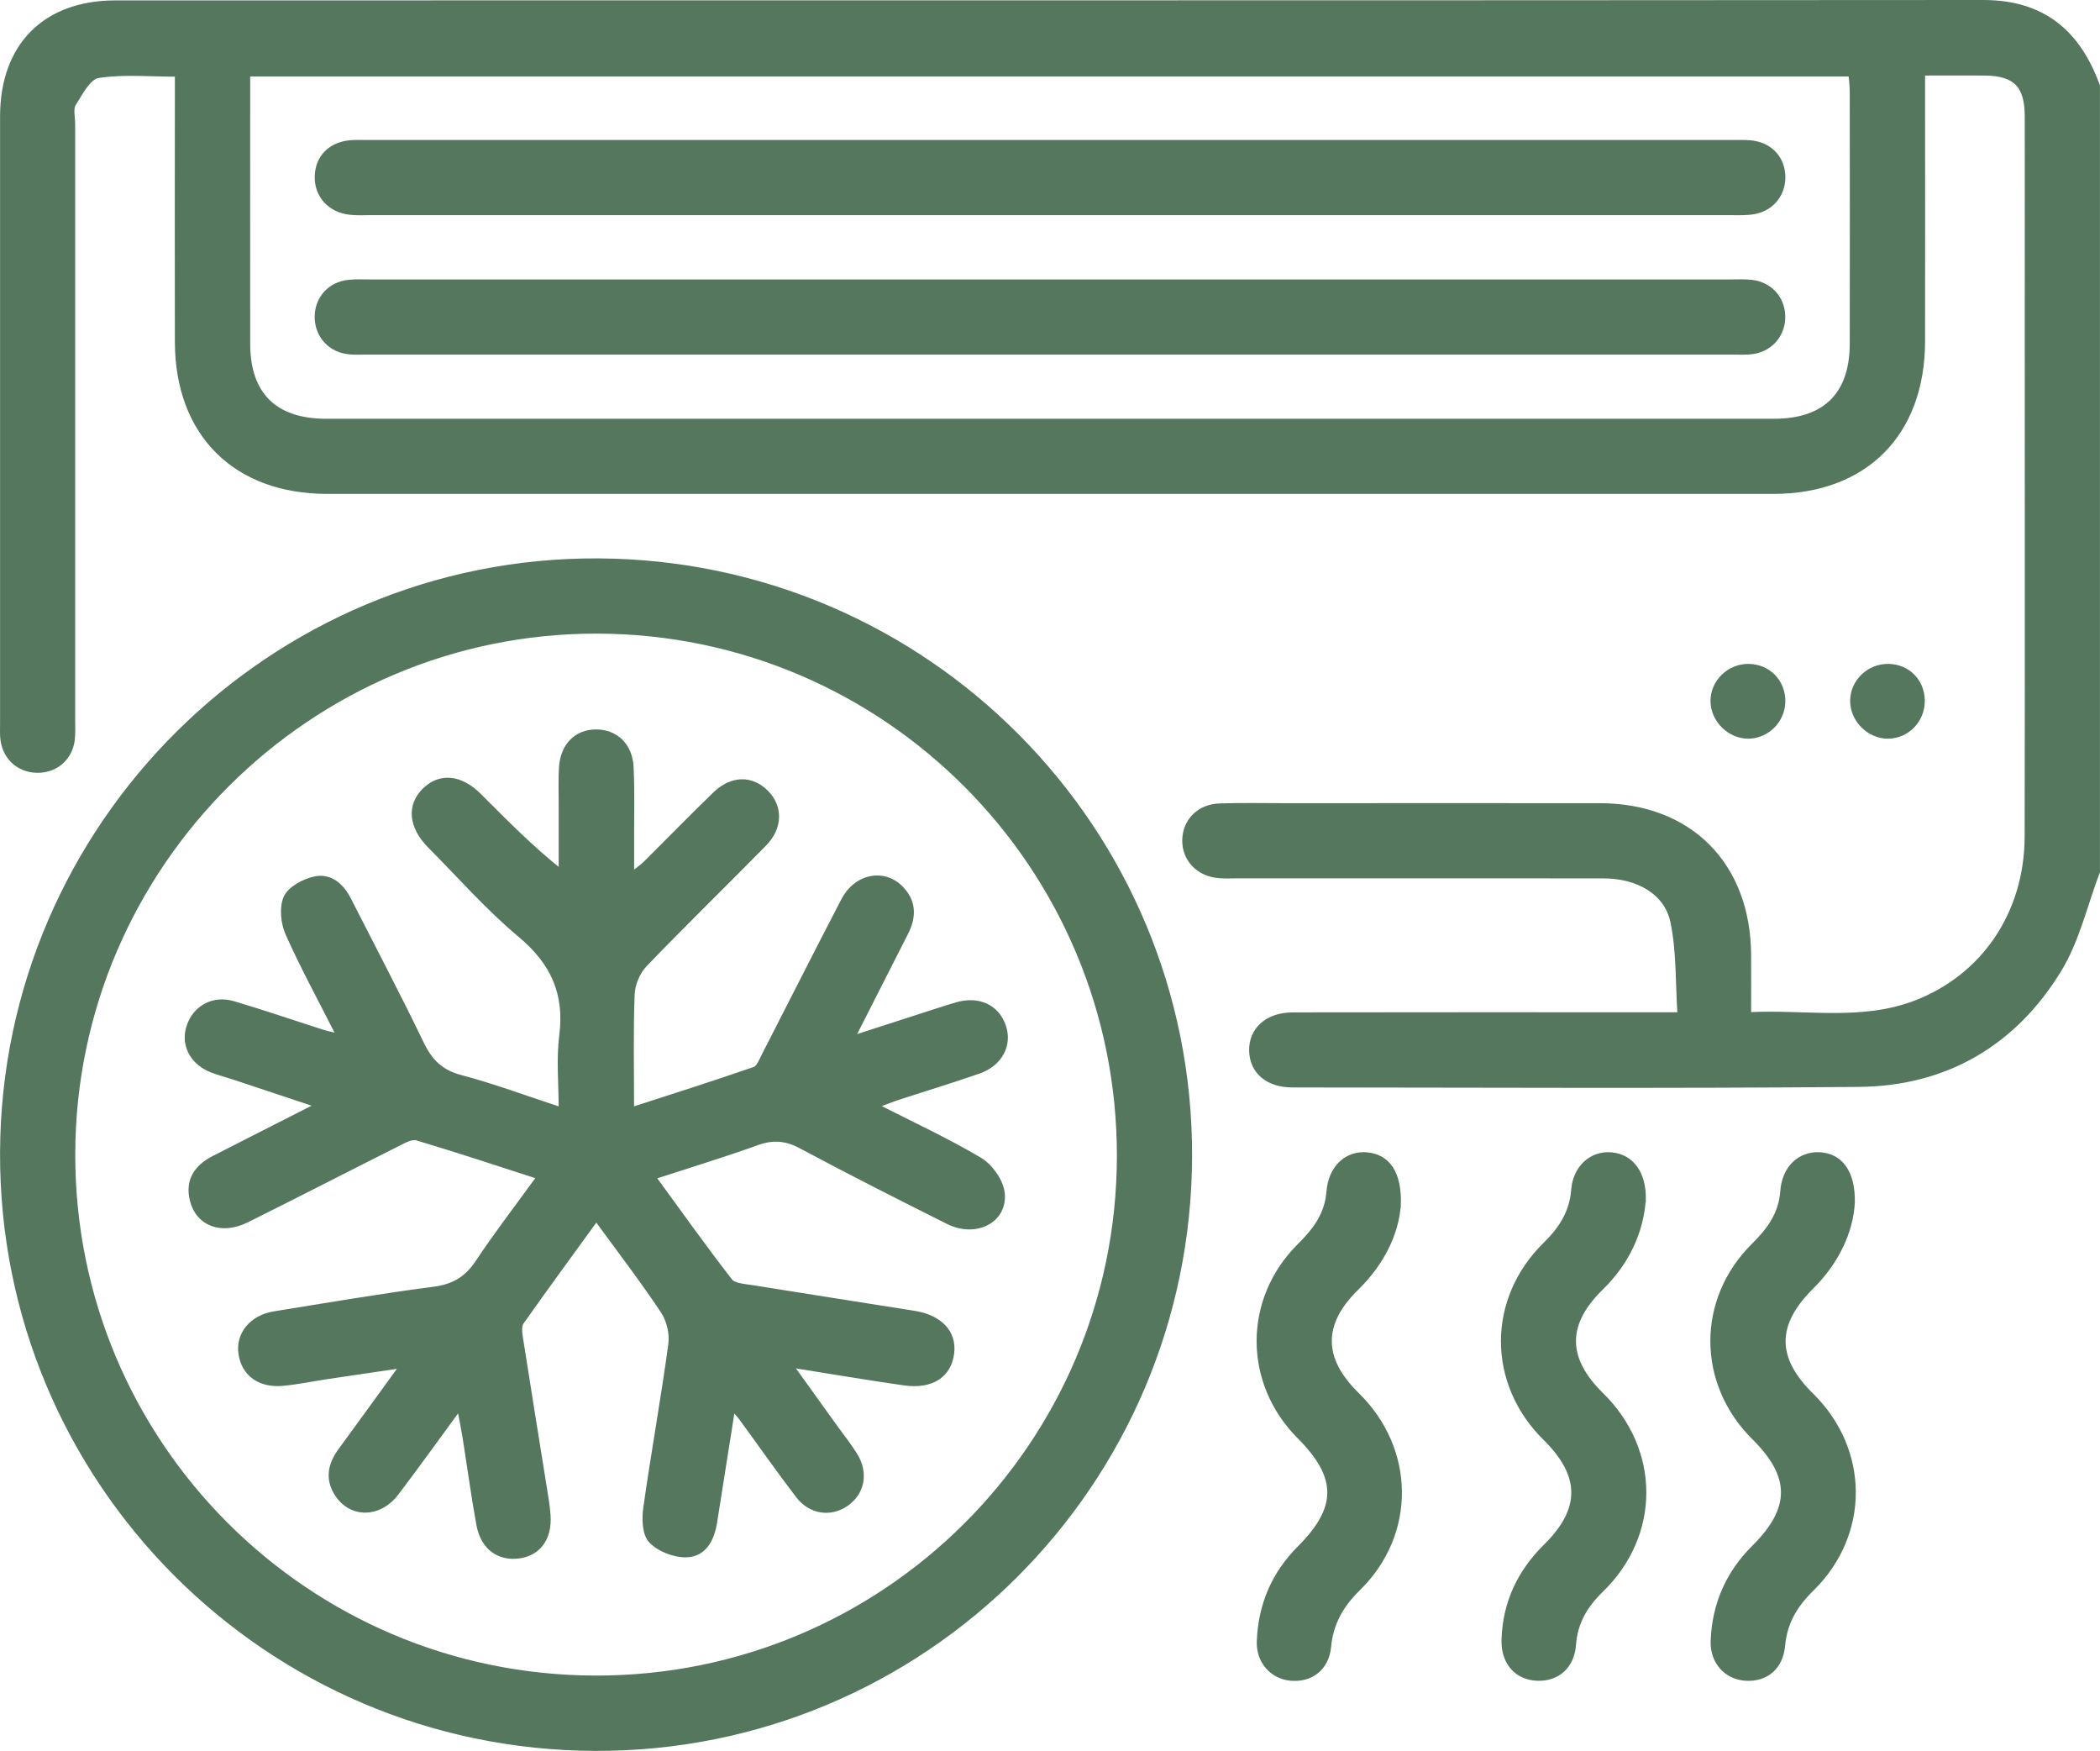
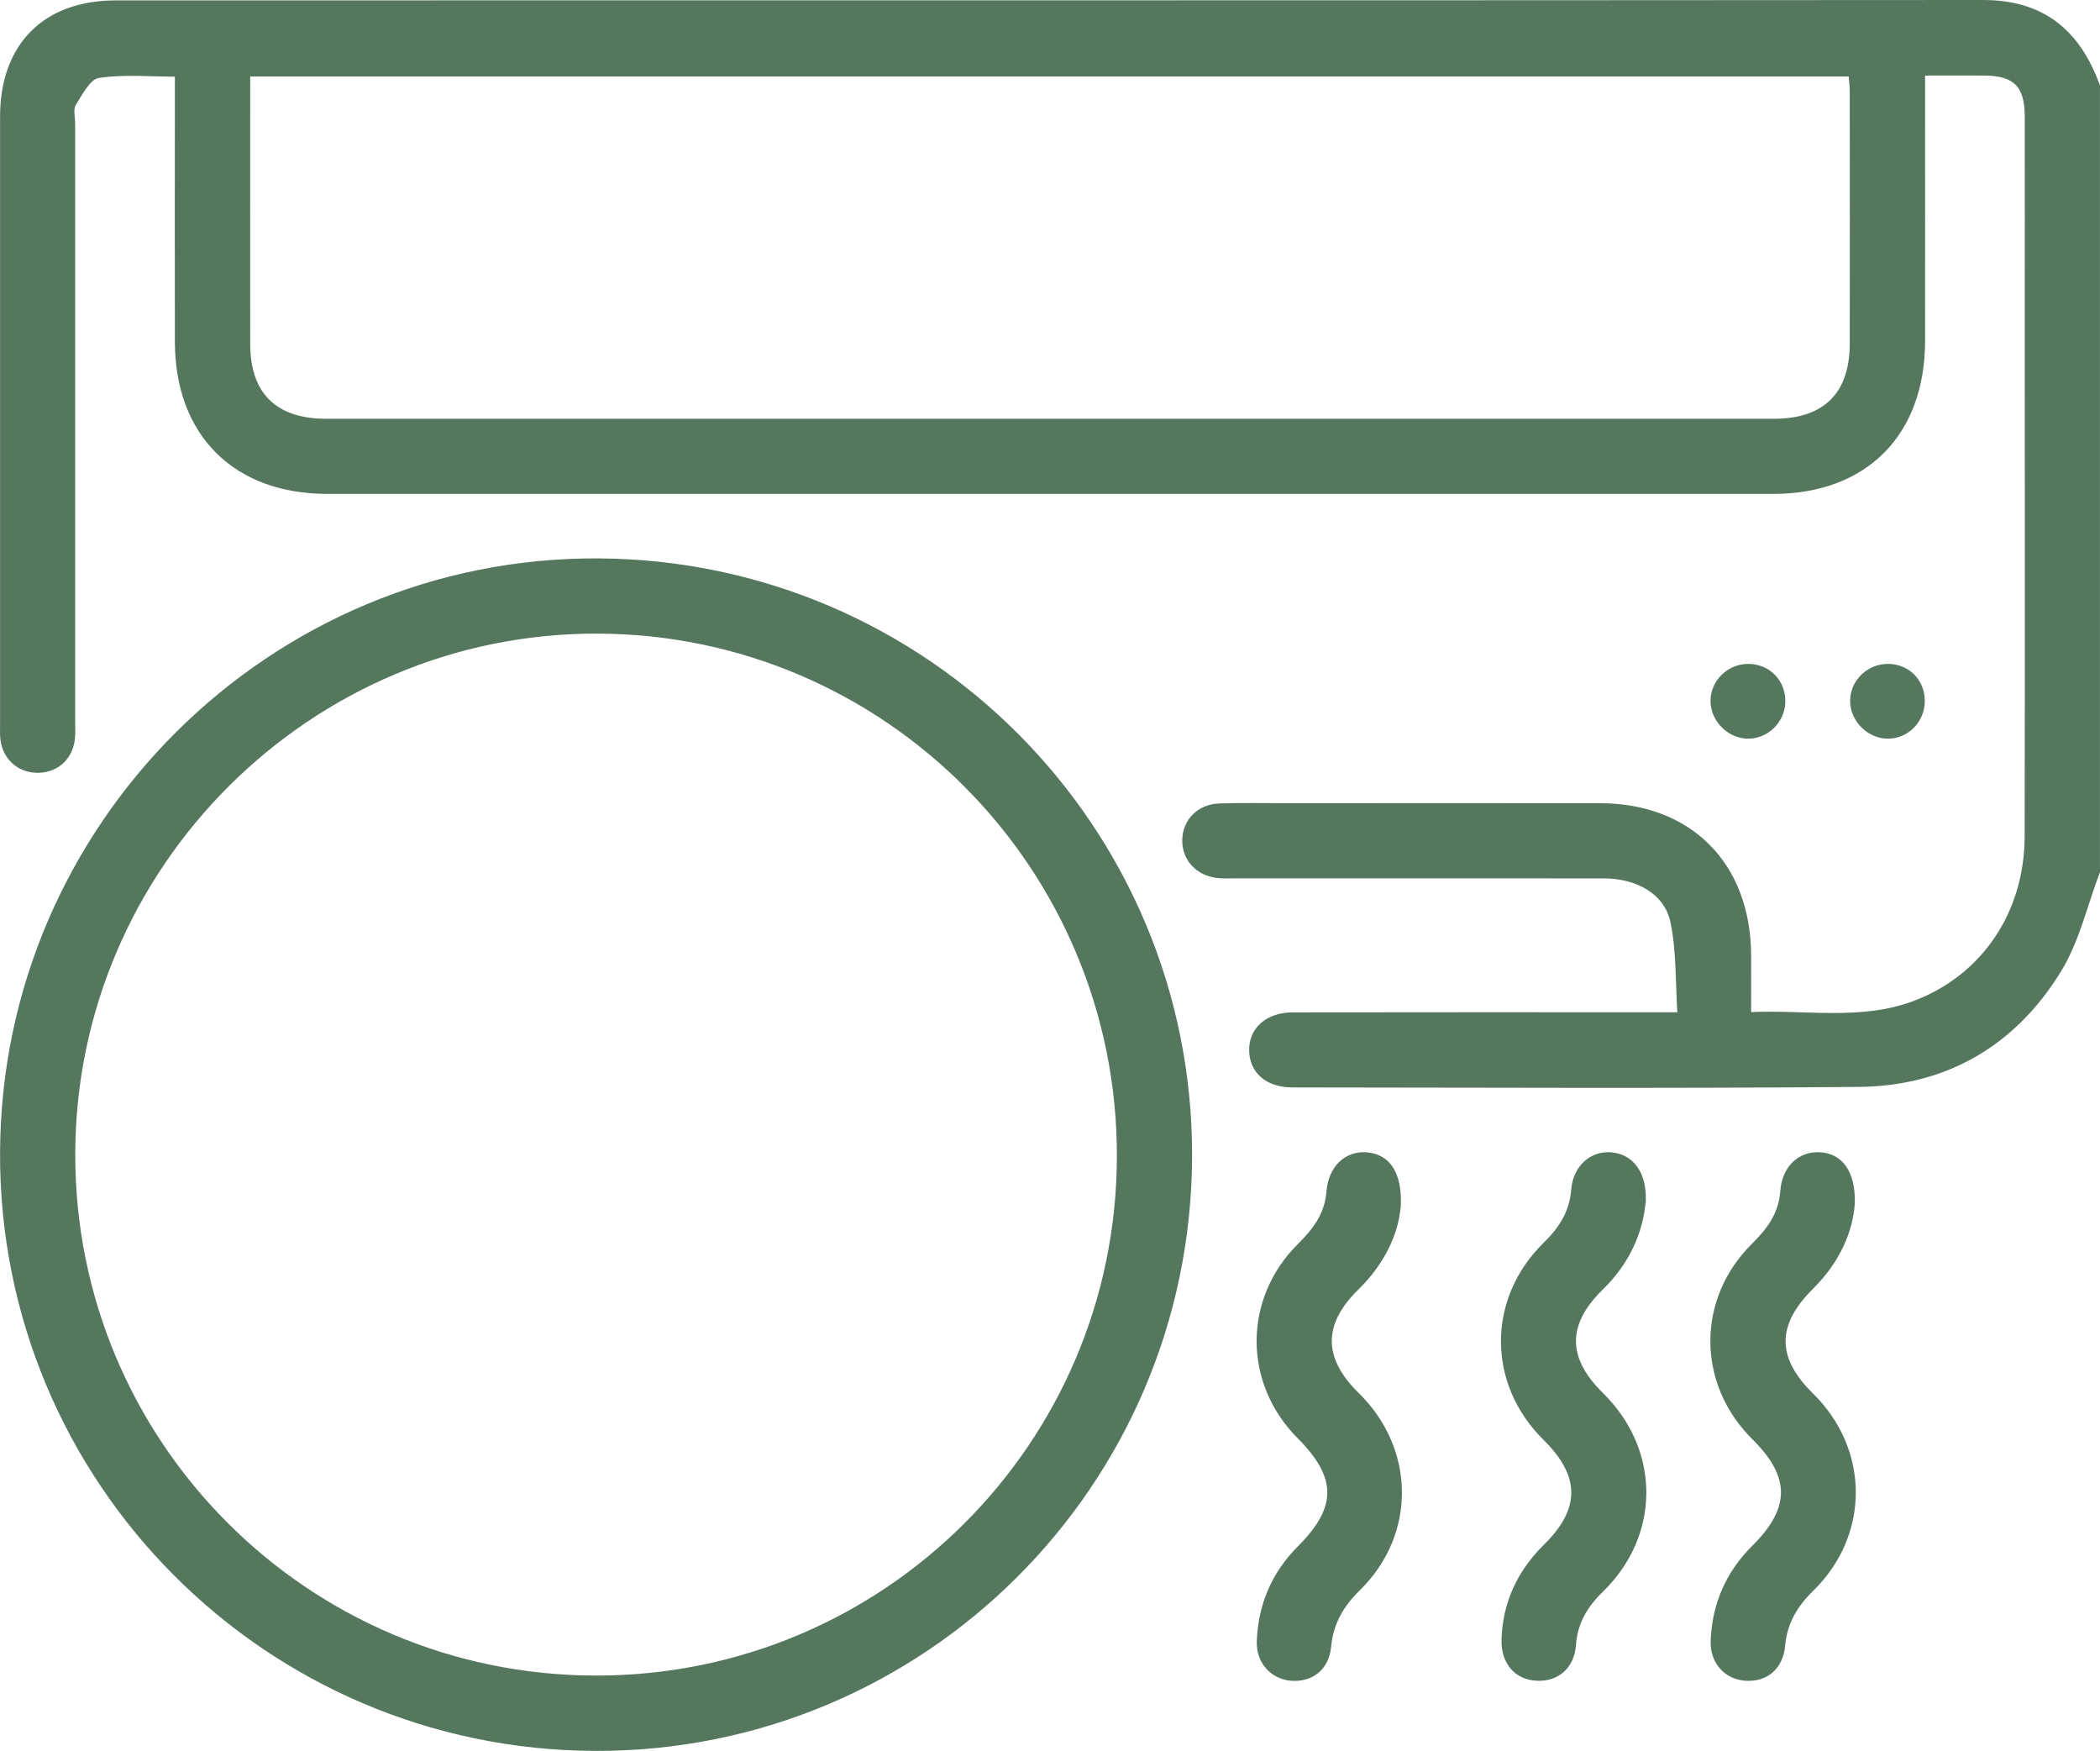
<svg xmlns="http://www.w3.org/2000/svg" id="Calque_1" viewBox="0 0 384.26 320.3">
  <defs>
    <style>.cls-1{fill:#54775E;stroke:#54775E;stroke-miterlimit:10;}</style>
  </defs>
  <path class="cls-1" d="M383.76,159.43c-2.28,6-3.72,12.52-7,17.91-8.22,13.49-20.74,20.85-36.6,20.99-34.55.31-69.11.12-103.67.1-4.49,0-7.31-2.44-7.42-6.17-.11-3.85,2.85-6.55,7.47-6.56,21.83-.04,43.66-.02,65.49-.02,1.49,0,2.98,0,5.42,0-.39-5.86-.16-11.61-1.3-17.07-1.13-5.42-6.43-8.42-12.7-8.42-22.33-.03-44.66,0-66.99-.01-1.12,0-2.25.06-3.37-.03-3.78-.29-6.37-3.04-6.26-6.57.11-3.4,2.64-5.97,6.3-6.1,3.99-.14,7.98-.05,11.97-.05,19.21,0,38.42-.02,57.64,0,16.4.02,27.07,10.74,27.18,27.22.02,3.49,0,6.97,0,11.02,10.31-.55,20.55,1.63,30.44-2.1,12.67-4.78,20.58-16.46,20.61-30.54.06-31.31.02-62.63.02-93.94,0-12.6.02-25.2,0-37.8-.01-5.74-2.19-7.92-7.88-7.97-3.61-.03-7.21,0-11.36,0,0,1.6,0,2.93,0,4.25,0,14.97.03,29.94,0,44.91-.04,16.85-10.51,27.37-27.27,27.37-88.2.01-176.4.01-264.6,0-16.79,0-27.33-10.5-27.38-27.26-.04-14.85,0-29.69,0-44.54,0-1.36,0-2.72,0-4.52-5.03,0-9.89-.48-14.57.25-1.76.28-3.29,3.23-4.52,5.21-.56.91-.16,2.44-.16,3.68,0,36.3,0,72.61,0,108.91,0,1.25.08,2.51-.07,3.74-.4,3.24-2.85,5.44-6.03,5.55-3.35.12-6.03-2.05-6.55-5.41-.15-.98-.09-1.99-.09-2.99,0-37.05-.01-74.1,0-111.15C.52,8.38,8.25.57,21.19.57c113.9-.02,227.8.02,341.69-.07,10.94,0,17.32,5.48,20.87,15.21v143.72ZM45.28,13.51c0,16.78-.02,33.1,0,49.43.02,9.3,4.99,14.17,14.43,14.17,88.29,0,176.58,0,264.88,0,9.4,0,14.36-4.89,14.38-14.23.03-15.34.01-30.68,0-46.02,0-1.08-.14-2.16-.23-3.36H45.28Z" />
  <path class="cls-1" d="M108.96,319.8c-60.11-.17-108.68-48.97-108.45-108.97.23-59.83,49.22-108.48,108.93-108.18,59.97.3,108.34,48.98,108.19,108.87-.16,60-48.78,108.44-108.67,108.28ZM108.98,307.02c52.87.09,95.78-42.62,95.89-95.43.11-53.01-42.73-96.09-95.64-96.18-52.63-.09-95.8,42.91-95.96,95.57-.16,52.96,42.69,95.95,95.71,96.04Z" />
  <path class="cls-1" d="M338.9,220.03c-.31,5.27-2.86,10.77-7.48,15.35-6.91,6.84-6.92,13.12-.03,19.89,10.19,10.02,10.29,25.36.05,35.38-3,2.93-4.91,6.12-5.29,10.34-.36,3.99-3.02,6.2-6.7,5.98-3.52-.21-6.08-2.98-5.93-6.83.26-6.61,2.74-12.32,7.47-17.01,7.19-7.13,7.18-13.1.03-20.18-10.03-9.93-10.11-25.18-.05-35.11,2.85-2.81,4.99-5.75,5.29-9.92.3-4.21,3.09-6.79,6.63-6.64,3.76.16,6.13,3.11,6.01,8.74Z" />
  <path class="cls-1" d="M255.82,220.42c-.34,5.12-2.96,10.58-7.62,15.13-6.7,6.54-6.67,13.05.06,19.63,10.22,10,10.41,25.39.22,35.37-3.1,3.03-5.01,6.34-5.41,10.68-.36,3.89-3.22,6.07-6.9,5.73-3.33-.31-5.83-3.04-5.7-6.69.24-6.61,2.67-12.33,7.39-17.05,7.37-7.37,7.34-13.05-.04-20.45-9.82-9.84-9.87-25.01.02-34.84,2.83-2.81,5.04-5.69,5.37-9.88.34-4.42,3.26-7.07,6.89-6.75,3.74.33,5.93,3.25,5.73,9.12Z" />
  <path class="cls-1" d="M300.65,219.46c-.41,5.82-2.97,11.46-7.73,16.1-6.75,6.58-6.72,13,.04,19.63,10.36,10.16,10.41,25.52-.02,35.64-2.91,2.83-4.76,5.91-5.06,10.04-.29,3.97-2.99,6.26-6.63,6.1-3.72-.16-6.14-2.9-6-7.09.23-6.66,2.87-12.27,7.61-16.94,6.91-6.8,6.87-13.05-.08-19.9-10.17-10.04-10.21-25.32.06-35.37,2.88-2.82,4.84-5.87,5.16-10,.31-4.06,3.3-6.69,6.83-6.37,3.6.33,5.91,3.24,5.83,8.16Z" />
  <path class="cls-1" d="M319.94,121.95c3.61.03,6.32,2.83,6.24,6.45-.07,3.37-2.84,6.16-6.18,6.23-3.42.07-6.48-2.91-6.51-6.35-.03-3.47,2.92-6.36,6.45-6.33Z" />
  <path class="cls-1" d="M345.44,134.63c-3.44,0-6.44-3.03-6.4-6.46.04-3.48,3.01-6.3,6.55-6.22,3.47.08,6.06,2.69,6.11,6.18.05,3.58-2.75,6.49-6.26,6.5Z" />
-   <path class="cls-1" d="M192.51,51.62c41.41,0,82.83,0,124.24,0,1.25,0,2.51-.07,3.74.07,3.24.36,5.51,2.78,5.67,5.93.17,3.3-2,6.09-5.32,6.63-1.22.2-2.49.12-3.73.12-83.33,0-166.66,0-249.99,0-1.25,0-2.52.08-3.73-.12-3.32-.55-5.48-3.33-5.3-6.65.17-3.15,2.43-5.55,5.68-5.91,1.23-.14,2.49-.07,3.74-.07,41.66,0,83.33,0,124.99,0Z" />
-   <path class="cls-1" d="M192.01,38.86c-41.41,0-82.83,0-124.24,0-1.25,0-2.51.07-3.74-.07-3.62-.41-6-3.06-5.94-6.48.06-3.5,2.46-5.91,6.18-6.17.99-.07,1.99-.03,2.99-.03,83.2,0,166.4,0,249.61,0,1.12,0,2.25-.04,3.37.05,3.35.29,5.64,2.5,5.92,5.65.29,3.3-1.73,6.17-5.06,6.84-1.45.29-2.98.21-4.47.21-41.54,0-83.08,0-124.62,0Z" />
-   <path class="cls-1" d="M155.89,190c5.76-1.86,10.7-3.46,15.63-5.05,1.19-.38,2.37-.76,3.57-1.11,3.96-1.13,7.28.4,8.48,3.91,1.17,3.4-.62,6.82-4.52,8.18-4.82,1.68-9.71,3.15-14.56,4.74-1.27.41-2.51.92-4.39,1.61,6.83,3.48,13.16,6.39,19.12,9.93,1.94,1.15,3.86,3.82,4.12,5.99.59,5.02-4.8,7.77-9.82,5.26-9.02-4.52-18.03-9.06-26.92-13.83-2.77-1.48-5.19-1.66-8.11-.61-6.08,2.19-12.28,4.07-19.03,6.27,4.78,6.54,9.29,12.9,14.08,19.06.73.93,2.71,1.02,4.15,1.25,9.84,1.59,19.69,3.12,29.54,4.68,4.73.75,7.33,3.5,6.87,7.24-.5,4.04-3.66,6.13-8.64,5.42-6.65-.95-13.27-2.08-20.92-3.29,3.08,4.29,5.63,7.84,8.19,11.4,1.24,1.72,2.58,3.38,3.69,5.18,2.03,3.29,1.29,6.88-1.69,8.89-2.81,1.9-6.4,1.4-8.65-1.54-3.56-4.65-6.92-9.46-10.38-14.19-.35-.48-.77-.91-1.66-1.94-1.17,7.42-2.24,14.21-3.32,21.01-.49,3.07-1.88,5.87-5.18,5.93-2.17.04-4.92-1.03-6.38-2.58-1.16-1.22-1.23-3.99-.95-5.96,1.41-9.99,3.22-19.93,4.58-29.93.27-1.95-.32-4.44-1.41-6.08-3.77-5.68-7.94-11.09-12.27-17.03-4.76,6.57-9.32,12.76-13.74,19.05-.47.67-.34,1.91-.19,2.84,1.54,9.85,3.14,19.69,4.71,29.53.16.98.28,1.98.35,2.97.28,4.1-1.68,6.87-5.2,7.38-3.74.54-6.62-1.54-7.38-5.71-.98-5.39-1.71-10.83-2.57-16.24-.25-1.54-.57-3.07-1-5.29-4.14,5.64-7.81,10.78-11.64,15.81-3.07,4.03-8.14,4.07-10.69.19-1.82-2.77-1.28-5.41.59-7.96,3.6-4.9,7.16-9.84,11.37-15.64-5.23.77-9.54,1.4-13.86,2.05-2.71.41-5.4.98-8.13,1.23-4.2.39-7.08-1.75-7.6-5.43-.5-3.5,1.98-6.54,6.05-7.2,9.72-1.57,19.42-3.23,29.18-4.5,3.65-.47,6.09-1.9,8.11-4.95,3.44-5.18,7.25-10.12,11.29-15.68-7.72-2.49-15.07-4.93-22.49-7.14-.96-.29-2.36.51-3.44,1.05-9.24,4.64-18.43,9.37-27.69,13.98-4.55,2.27-8.82.71-9.9-3.6-.9-3.57.77-6.03,3.89-7.62,6.09-3.12,12.19-6.2,19.18-9.76-5.82-1.93-10.82-3.6-15.82-5.26-1.3-.43-2.64-.75-3.9-1.27-3.44-1.43-5.02-4.62-3.97-7.82,1.12-3.41,4.4-5.26,8.04-4.19,5.49,1.62,10.91,3.49,16.37,5.23.79.25,1.61.4,3.12.77-3.37-6.64-6.62-12.61-9.4-18.8-.87-1.93-1.18-4.79-.37-6.6.73-1.62,3.24-2.96,5.19-3.39,2.85-.63,4.91,1.23,6.21,3.79,4.46,8.77,9.05,17.48,13.32,26.34,1.57,3.26,3.56,5.23,7.18,6.18,5.99,1.58,11.83,3.77,18.45,5.94,0-4.81-.45-9.28.1-13.62.99-7.75-1.59-13.44-7.59-18.45-5.91-4.94-11.05-10.81-16.5-16.29-3.5-3.52-3.85-7.37-.98-10.15,2.78-2.7,6.47-2.38,9.86,1.01,4.76,4.74,9.44,9.56,15.11,14.04,0-4.16,0-8.31,0-12.47,0-2.25-.08-4.5.05-6.73.24-4,2.7-6.47,6.28-6.49,3.56-.01,6.19,2.44,6.38,6.43.21,4.48.07,8.98.09,13.47,0,1.86,0,3.72,0,6.25,1.2-.95,1.96-1.45,2.6-2.08,4.25-4.21,8.43-8.51,12.73-12.67,3.06-2.96,6.63-3.01,9.3-.33,2.59,2.61,2.57,6.36-.35,9.33-7.25,7.39-14.69,14.6-21.86,22.07-1.29,1.35-2.24,3.57-2.32,5.43-.27,6.84-.11,13.69-.11,21.24,7.83-2.54,15.22-4.88,22.55-7.42.83-.29,1.35-1.7,1.85-2.68,4.84-9.42,9.6-18.88,14.49-28.27,2.24-4.3,7.1-5.35,10.24-2.34,2.51,2.41,2.58,5.25,1.07,8.22-3.13,6.19-6.28,12.37-9.85,19.39Z" />
</svg>